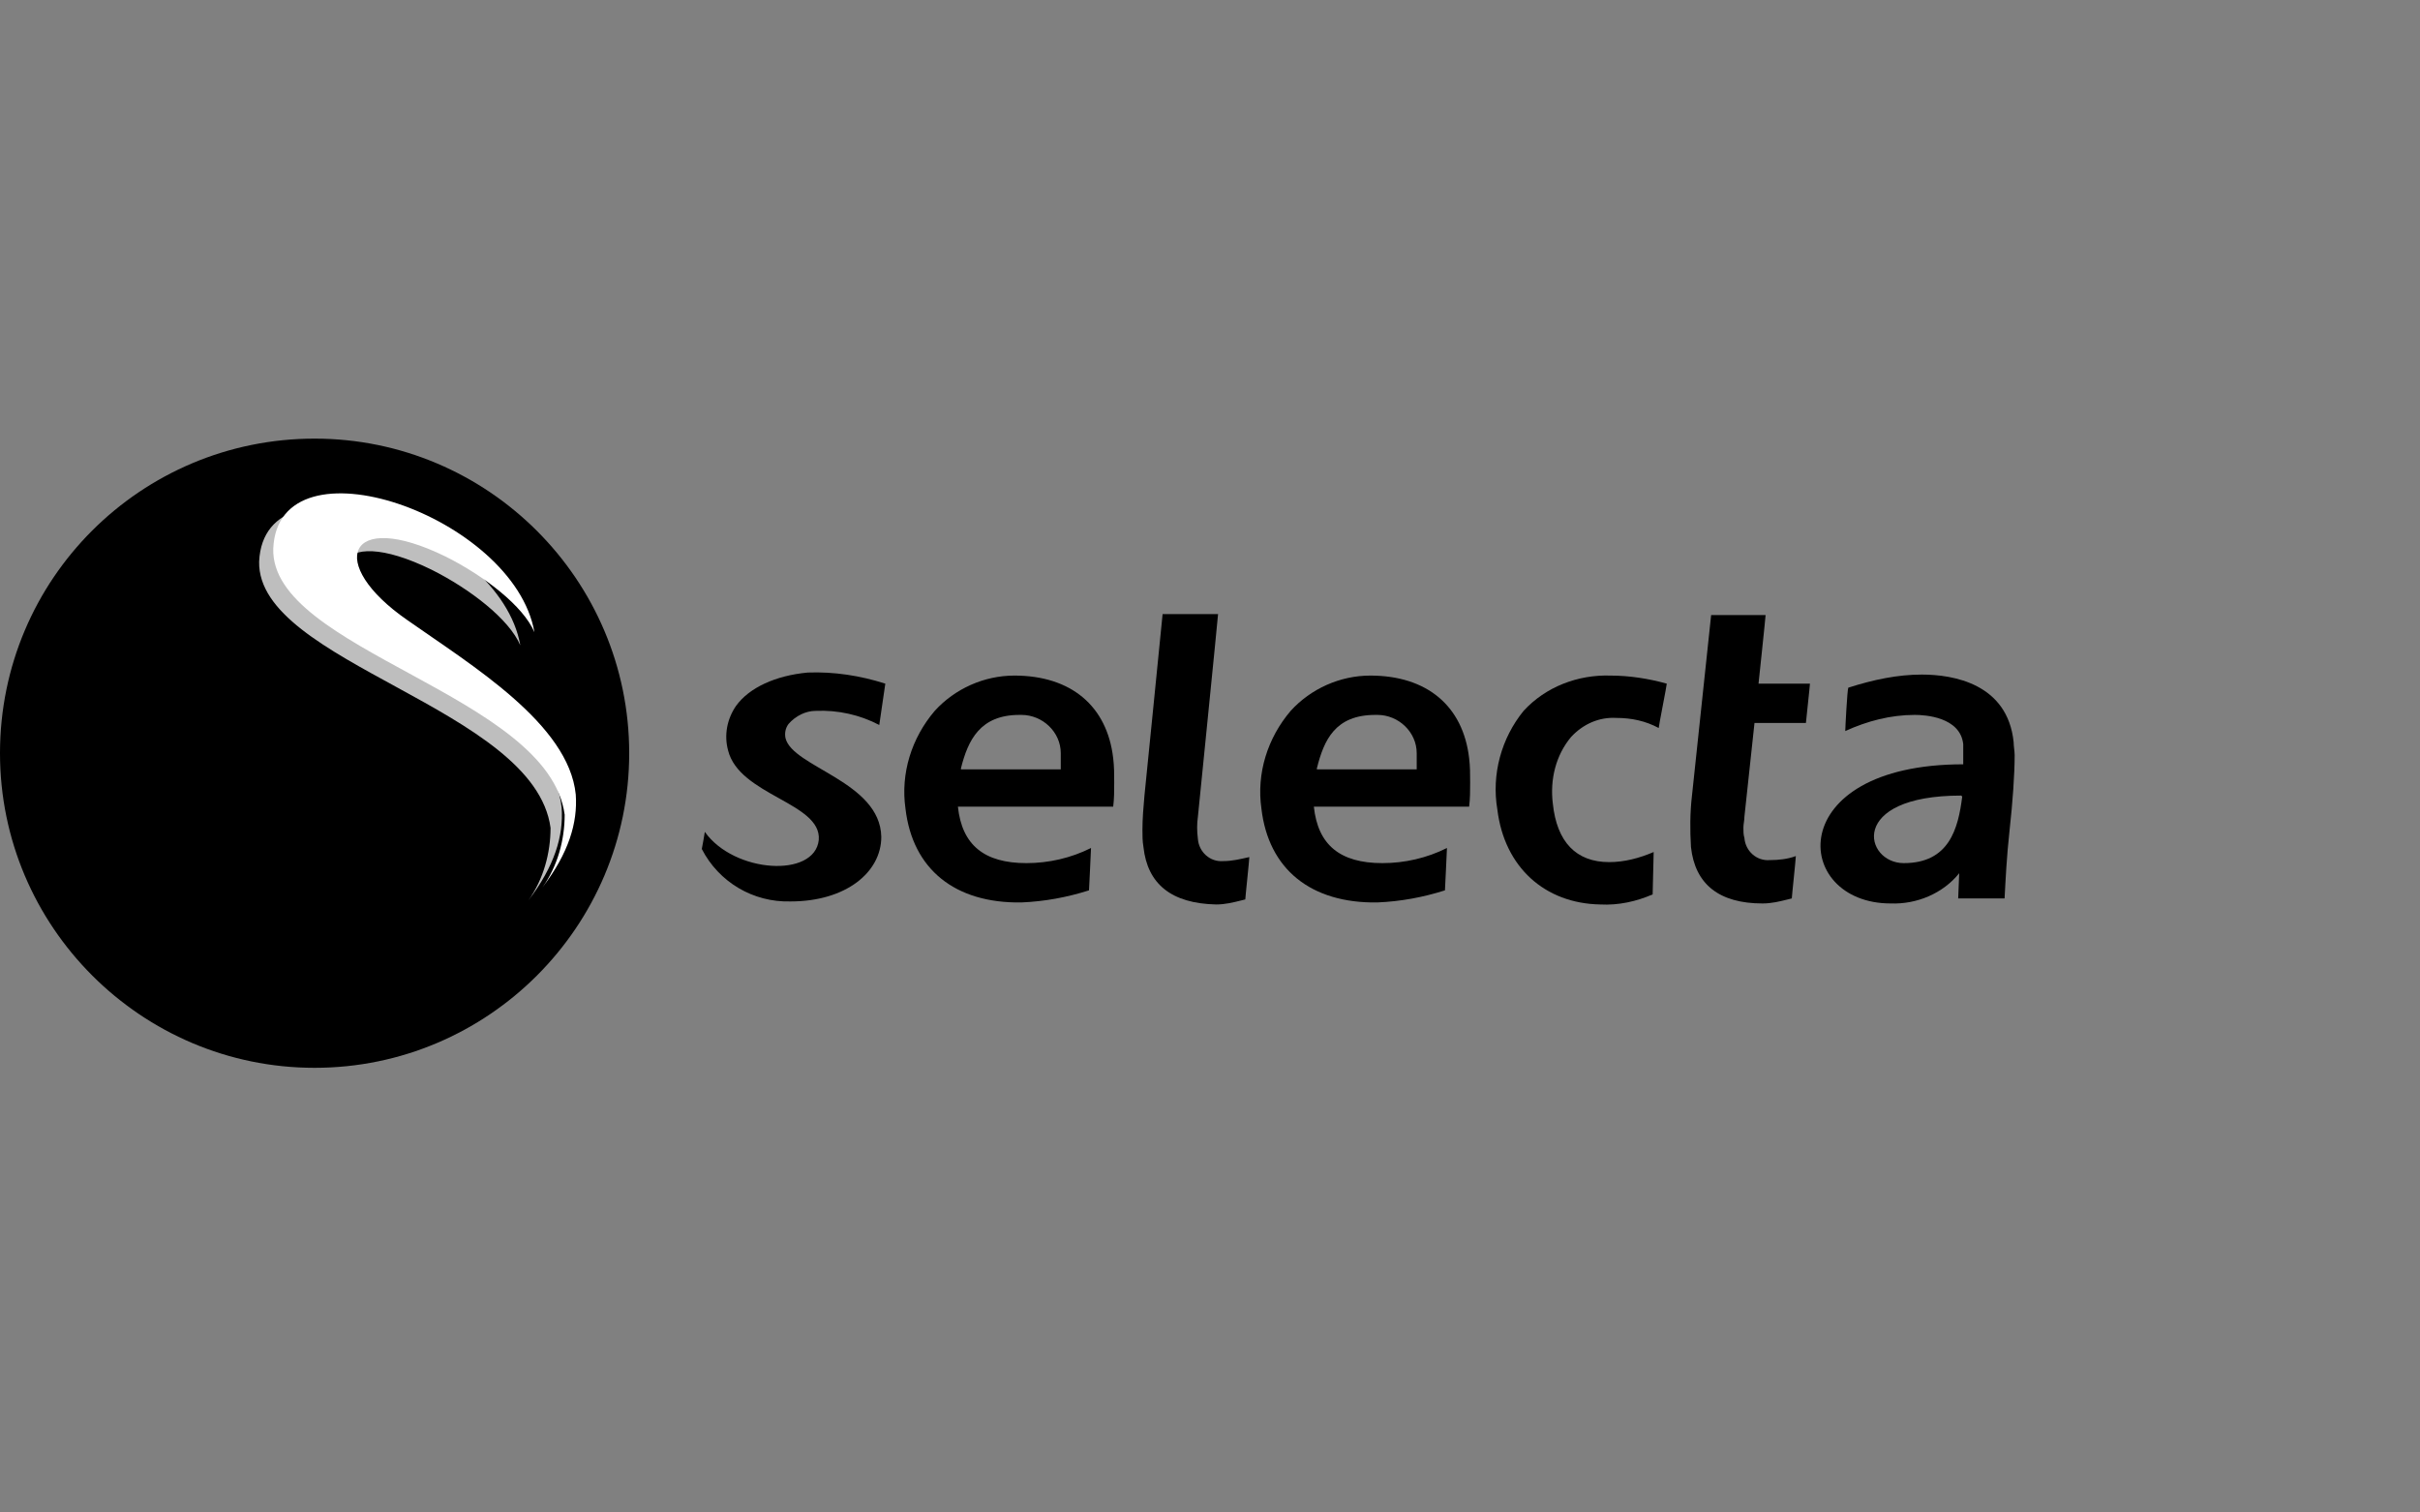
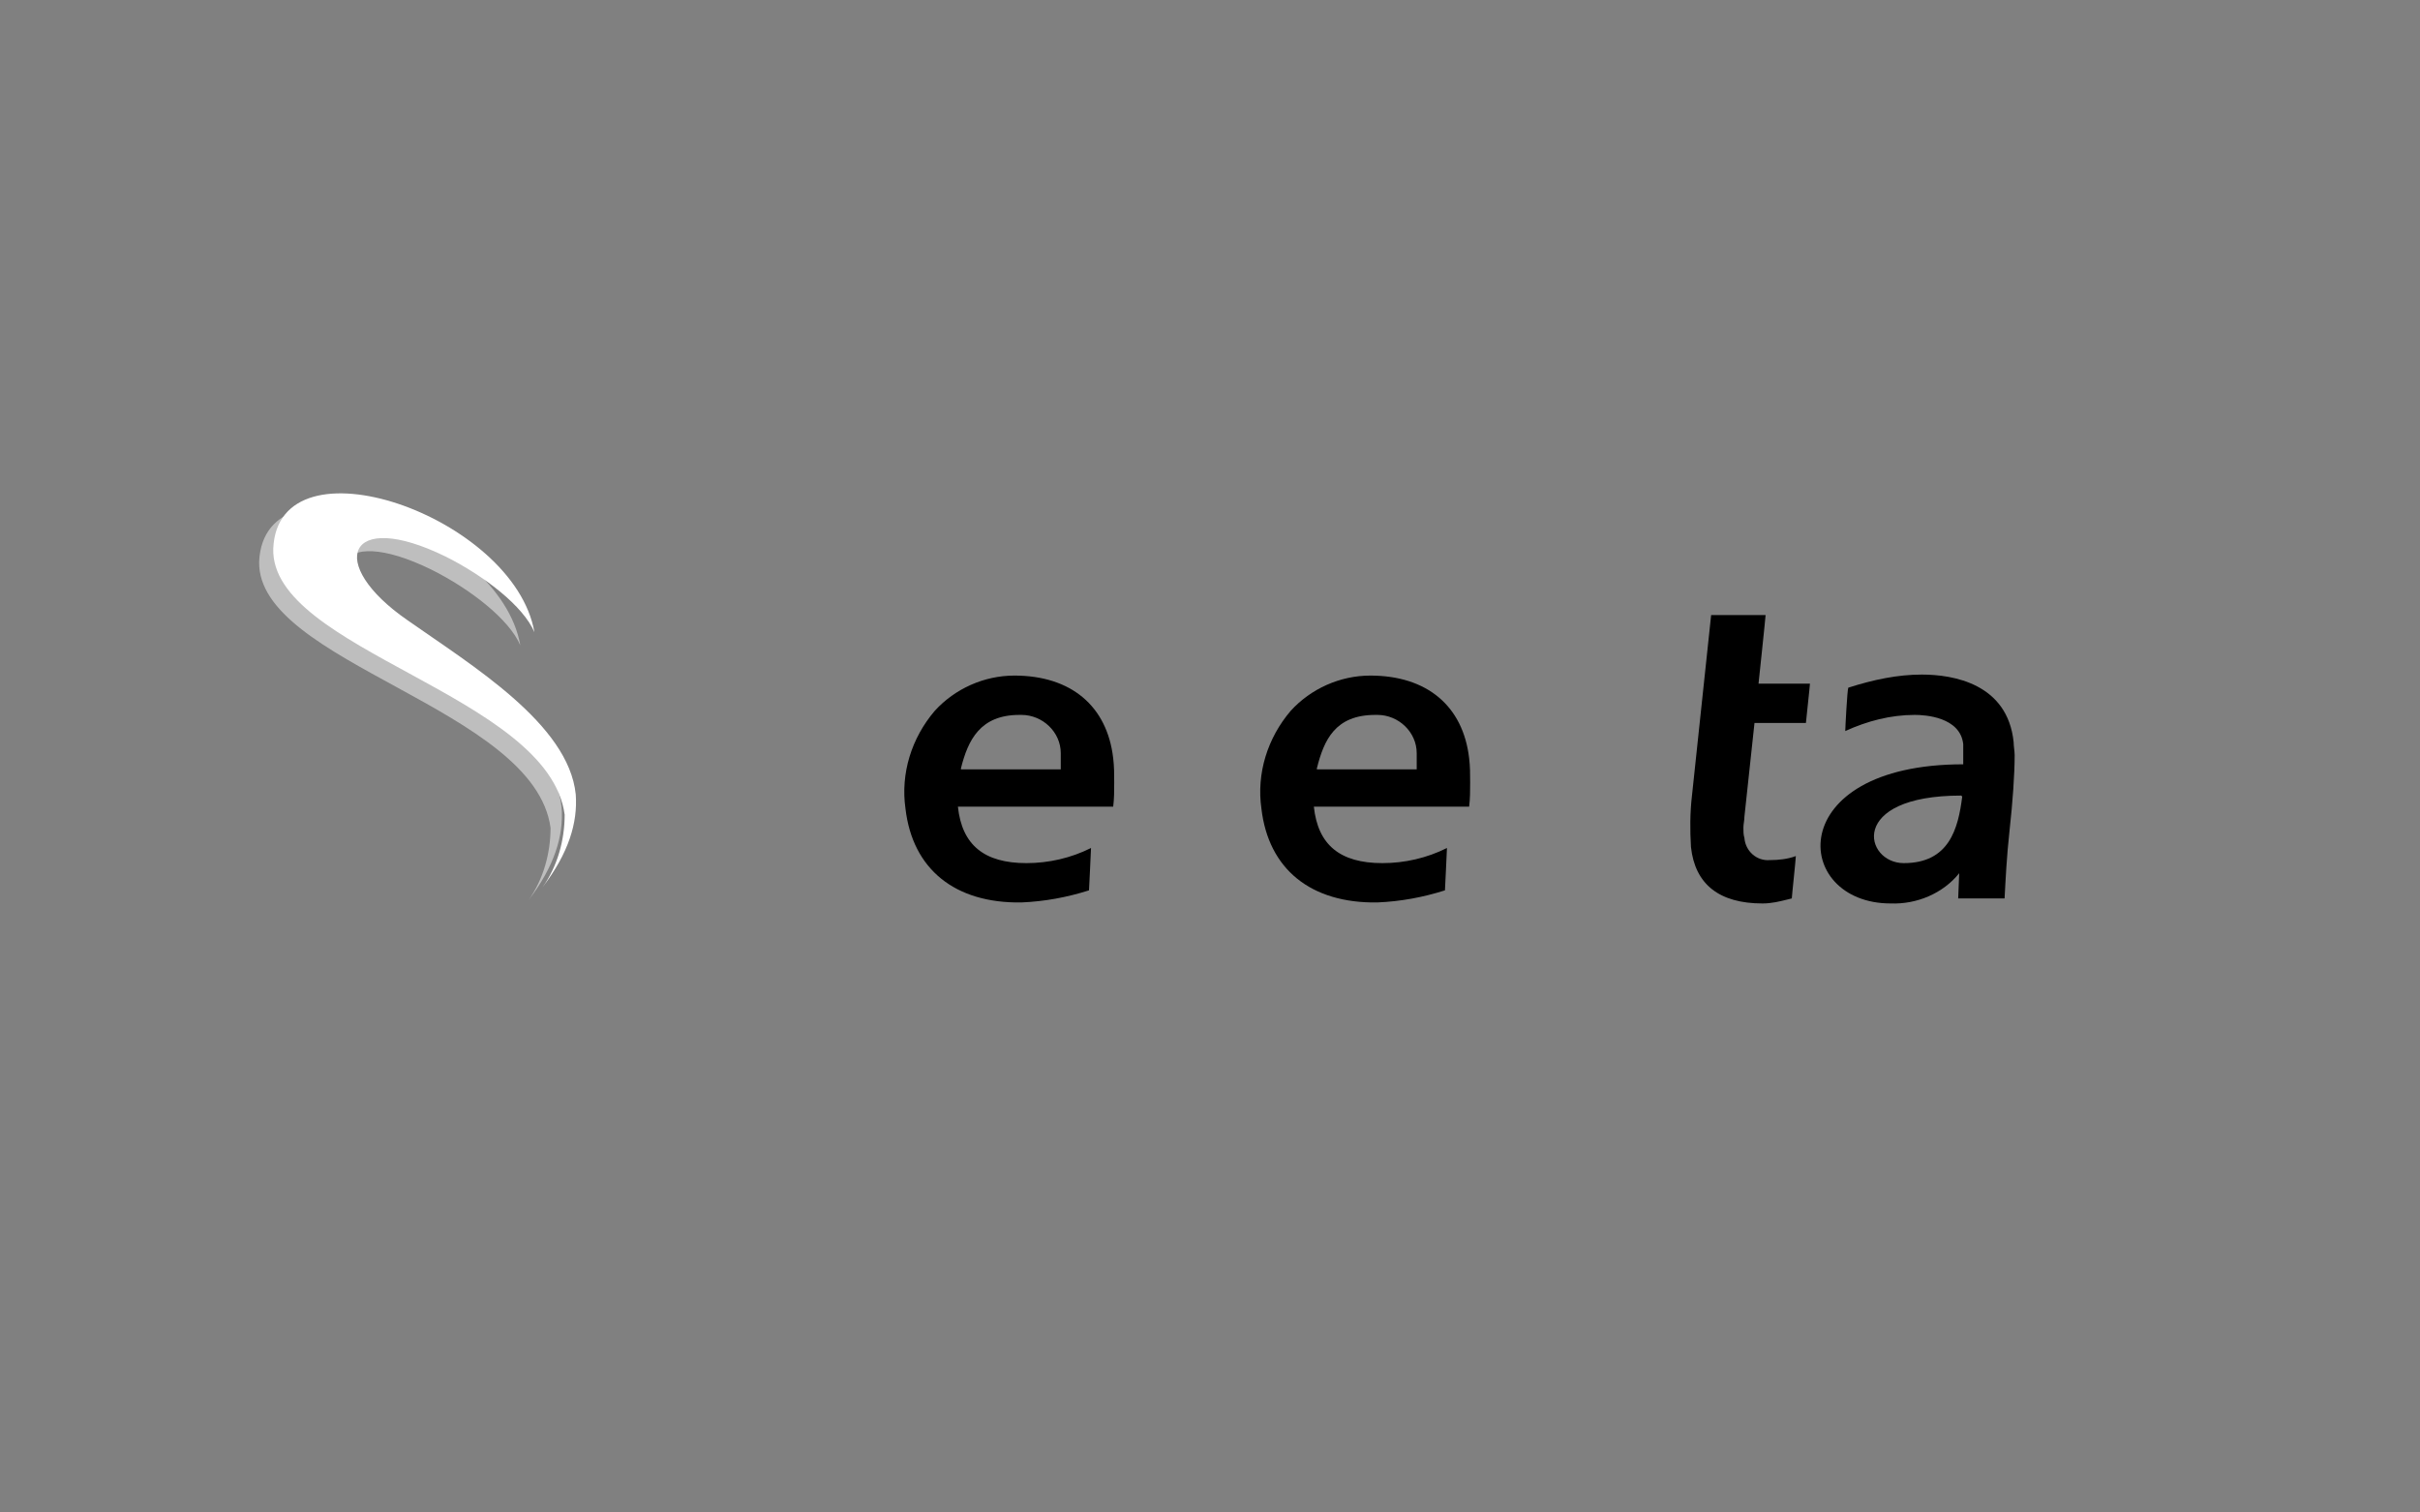
<svg xmlns="http://www.w3.org/2000/svg" version="1.1" id="b6371c52-fd64-485b-bfad-45831a3c834f" x="0px" y="0px" viewBox="0 0 240 150" style="enable-background:new 0 0 240 150;" xml:space="preserve">
  <rect x="0" y="0" width="240" height="150" fill="#808080" stroke="none" />
  <style type="text/css">
	.st0{fill:#BEBEBE;}
	.st1{fill:#FFFFFF;}
</style>
  <g id="b4241442-87e0-4f2b-b0b5-841cb12b98f0">
    <g id="f7fabec8-8e90-4a81-9276-a5d2d6ec1350">
      <g id="b521c187-8441-4d01-876f-1b111391037d">
        <g id="edb63c40-df2a-4368-9f10-84bfd1187b6e">
          <path id="abeb824b-ca4d-49cf-af85-1e2c1d35e13a" d="M89.8,80.2c-0.5-3.5,0.6-7,2.9-9.7c2-2.2,4.9-3.5,7.9-3.5      c5.6,0,9.2,3,9.8,8.2c0.1,0.8,0.1,1.6,0.1,2.4c0,0.8,0,1.6-0.1,2.4H95V80c0.4,3.8,2.6,5.6,6.8,5.6c2.2,0,4.4-0.5,6.4-1.5      c0,0.3-0.2,4.1-0.2,4.2c-2.2,0.7-4.4,1.1-6.7,1.2C94.7,89.6,90.5,86.2,89.8,80.2z M95.3,76.2v0.1h9.9v-0.1c0-0.5,0-1,0-1.5      c0-2.1-1.8-3.8-3.9-3.8c-0.1,0-0.1,0-0.2,0C97.2,70.9,96,73.4,95.3,76.2L95.3,76.2z" />
        </g>
      </g>
      <g id="af122a58-5580-458a-9939-d004f6da0420">
        <g id="b06e08d3-e74d-4626-96e5-949a77e54dfe">
          <path id="a6384720-9b1b-441e-bac9-0b74727717f2" d="M125.1,80.2c-0.5-3.5,0.6-7,2.9-9.7c2-2.2,4.9-3.5,7.9-3.5      c5.6,0,9.2,3,9.8,8.2c0.1,0.8,0.1,1.6,0.1,2.4c0,0.8,0,1.6-0.1,2.4h-15.4V80c0.4,3.8,2.6,5.6,6.8,5.6c2.2,0,4.4-0.5,6.4-1.5      c0,0.3-0.2,4.1-0.2,4.2c-2.2,0.7-4.4,1.1-6.7,1.2C130,89.6,125.8,86.2,125.1,80.2z M130.6,76.2v0.1h9.9v-0.1c0-0.5,0-1,0-1.5      c0-2.1-1.8-3.8-3.9-3.8c-0.1,0-0.1,0-0.2,0C132.4,70.9,131.3,73.4,130.6,76.2L130.6,76.2z" />
        </g>
      </g>
      <g id="a55d0517-359b-4430-a117-b8e9fe981ff8">
        <g id="b5a8c4cc-a4ea-45be-8696-181708f13040">
-           <path id="e27499ab-e230-4df7-bb08-5e330a5b307a" d="M148.5,80.3c-0.6-3.5,0.4-7.1,2.6-9.8c2.2-2.4,5.4-3.6,8.6-3.5      c1.9,0,3.8,0.3,5.6,0.8c0,0.2-0.8,4.2-0.8,4.4c-1.3-0.7-2.7-1-4.2-1c-1.7-0.1-3.3,0.6-4.5,1.9c-1.5,1.8-2.1,4.2-1.8,6.6      c0.4,3.8,2.3,5.8,5.6,5.8c1.5,0,3-0.4,4.4-1c0,0.3-0.1,4.1-0.1,4.2c-1.6,0.7-3.4,1.1-5.2,1C153.2,89.6,149.2,86,148.5,80.3z" />
-         </g>
+           </g>
      </g>
      <g id="a5617b3c-e95e-45a5-89b2-125730854d46">
        <g id="ebfbacd9-24a9-4deb-b205-58ac5e12da76">
          <path id="bd56c3fc-4f74-4c1d-a587-89e2532bf8ca" d="M169.7,61h5.4c0,0.2-0.7,6.8-0.7,6.8h5.1c0,0.2-0.4,3.8-0.4,3.9h-5.1l-1,9.3      c0,0.4-0.1,0.7-0.1,1.1c0,0.3,0,0.7,0.1,1c0.1,1.3,1.2,2.3,2.5,2.2c0.9,0,1.8-0.1,2.6-0.4c0,0.3-0.4,4-0.4,4.2l-0.4,0.1      c-0.8,0.2-1.6,0.4-2.5,0.4c-4.3,0-6.7-1.9-7.1-5.6c-0.1-1.7-0.1-3.4,0.1-5.1L169.7,61z" />
        </g>
      </g>
      <g id="b6300fa4-572d-4f2b-a29b-0666b380417e">
        <g id="ad011ca4-f63c-44a2-a14c-d0f5aebeecf2">
-           <path id="f08c9cfa-858b-44e4-88fb-7577bb012369" d="M113.4,84c-0.1-0.6-0.1-1.1-0.1-1.7c0-1.1,0.1-2.3,0.2-3.4      c0,0,1.7-16.9,1.8-18h5.5c0,0.2-2,20.1-2,20.1l0,0c-0.1,0.7-0.1,1.4,0,2.2c0.1,1.3,1.2,2.3,2.5,2.2c0.9,0,1.7-0.2,2.6-0.4      c0,0.3-0.4,4-0.4,4.2l-0.4,0.1c-0.8,0.2-1.6,0.4-2.5,0.4C116.2,89.6,113.8,87.7,113.4,84z" />
-         </g>
+           </g>
      </g>
      <g id="b70c8927-03d8-4c37-af6c-227ea47c8930">
        <g id="bfdc31ea-a79d-4116-a5ed-5d0ee92152ad">
          <path id="b11762a3-2837-46a4-b7bd-b95037324e62" d="M190.6,66.9c3.1,0,8.5,0.9,9.1,6.7c0,0.4,0.1,0.9,0.1,1.3      c0,1.9-0.2,4.7-0.5,7.4s-0.4,5-0.5,6.8h-4.6c0-0.2,0.1-2.5,0.1-2.5c-1.6,2-4.2,3.1-6.8,3c-9.8,0-10.8-13.8,7.2-13.8      c0,0,0-1.4,0-2c-0.3-2.7-3.8-2.9-4.8-2.9c-2.4,0-4.7,0.6-6.9,1.6c0-0.3,0.2-4.1,0.3-4.3C185.8,67.4,188.2,66.9,190.6,66.9z       M194.5,78.9c-11.3,0-9.6,6.7-5.7,6.7c4.5,0,5.4-3.4,5.8-6.6v0L194.5,78.9z" />
        </g>
      </g>
      <g id="eacd31e0-70d0-4583-9249-63c5fb5d3d74">
        <g id="b2423dee-ee52-4582-b908-b0e46d7326e4">
-           <path id="b4862628-5d72-4aed-bfb5-f6525bc17e03" d="M77.9,73.2c-0.1-0.5,0-1,0.3-1.4c0.7-0.8,1.7-1.3,2.7-1.3      c2.2-0.1,4.4,0.4,6.3,1.4l0.6-4.1c-2.5-0.8-5.1-1.2-7.7-1.1c-3.2,0.3-5.8,1.5-7.1,3.3c-0.9,1.3-1.2,2.9-0.8,4.4      c1.1,4.5,9.3,5.2,9,8.9c-0.4,3.8-8.4,3.3-11.3-0.8c-0.1,0.6-0.2,1.2-0.3,1.7c1.7,3.3,5.1,5.3,8.8,5.2c5.5,0,9-2.9,9-6.4      C87.3,77.5,78.6,76.1,77.9,73.2z" />
-         </g>
+           </g>
      </g>
      <g id="be62613d-0629-445d-8ead-eab986186035">
        <g id="fc825c2f-3f7b-4523-8c20-7baf35aa0b23">
-           <path id="f59ea215-6421-4109-bd11-03ded09a69d2" d="M31.2,105.9c17.2,0,31.2-14,31.2-31.2c0-17.2-14-31.2-31.2-31.2      S0,57.4,0,74.7c0,0,0,0,0,0C0,91.9,14,105.9,31.2,105.9C31.2,105.9,31.2,105.9,31.2,105.9z" />
-         </g>
+           </g>
      </g>
      <g id="aed7c91b-57da-4dba-9576-dd78036ac287">
        <g id="ba2ffe7f-7619-4441-8c96-3d342cb7ba60">
          <g id="b3ec3583-8dd0-4041-9a04-2c7e87ce91e7">
            <g id="abb4e6e4-756a-4ccb-b15b-2192cce20431">
              <path id="a91001fc-0129-4e51-81bb-a35ed9491aa9" class="st0" d="M25.7,55.7c0.5-11.4,23.9-3.2,25.9,8.3        c-1.1-2.6-5-5.6-8.8-7.5c-9.8-4.8-11.8,0.7-3.8,6.3c6.4,4.5,16,10.3,16.7,17.3c0.2,2.8-0.7,5.8-3.3,9.2        c1.5-2.1,2.2-4.7,2.2-7.2C53,70.2,25.5,65.8,25.7,55.7" />
            </g>
          </g>
        </g>
      </g>
      <g id="b577f5e4-8f96-41a4-ba7e-990613e33a51">
        <g id="b1b467bd-3f1f-410e-9c44-304a710aa3a8">
          <path id="ed4499c6-25c5-45a4-a77f-c442345964f6" class="st1" d="M27.1,54.4c0.5-11.4,23.9-3.2,25.9,8.3c-1.1-2.6-5-5.6-8.8-7.5      c-9.8-4.8-11.9,0.7-3.8,6.3c6.4,4.5,16,10.3,16.7,17.3c0.2,2.8-0.7,5.8-3.3,9.2c1.5-2.1,2.2-4.7,2.2-7.2      C54.4,68.9,26.8,64.5,27.1,54.4" />
        </g>
      </g>
    </g>
  </g>
</svg>